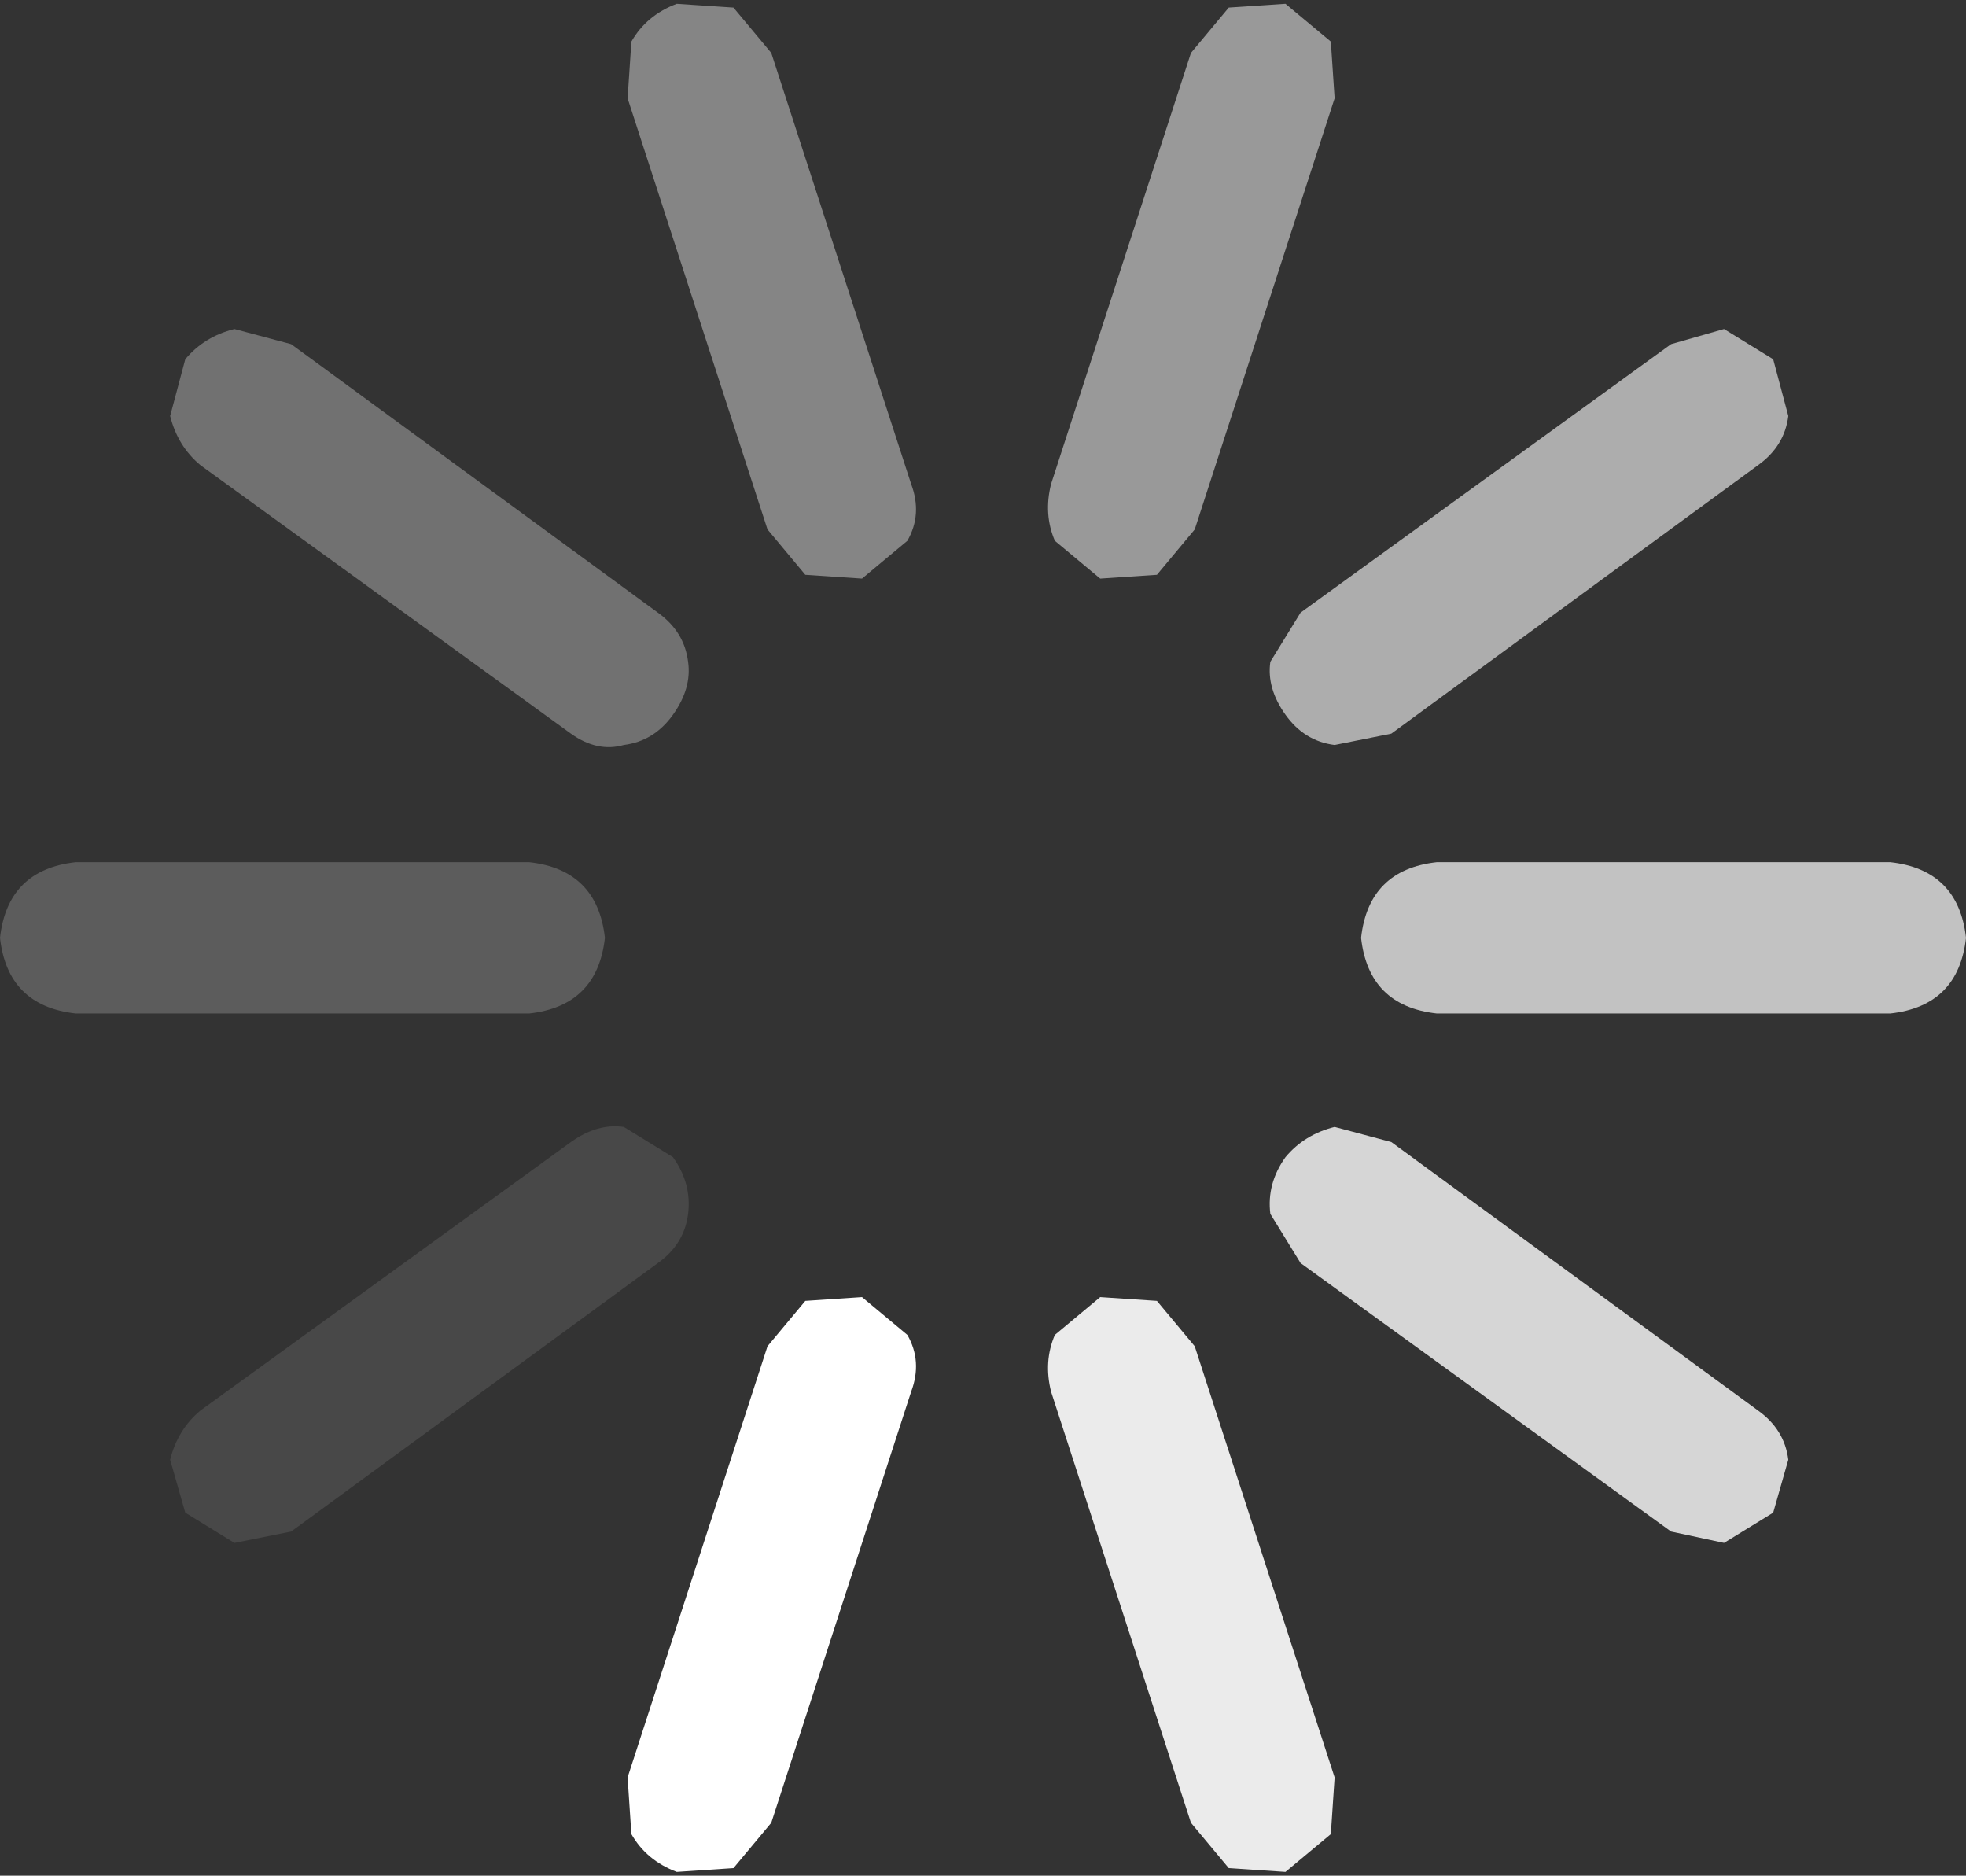
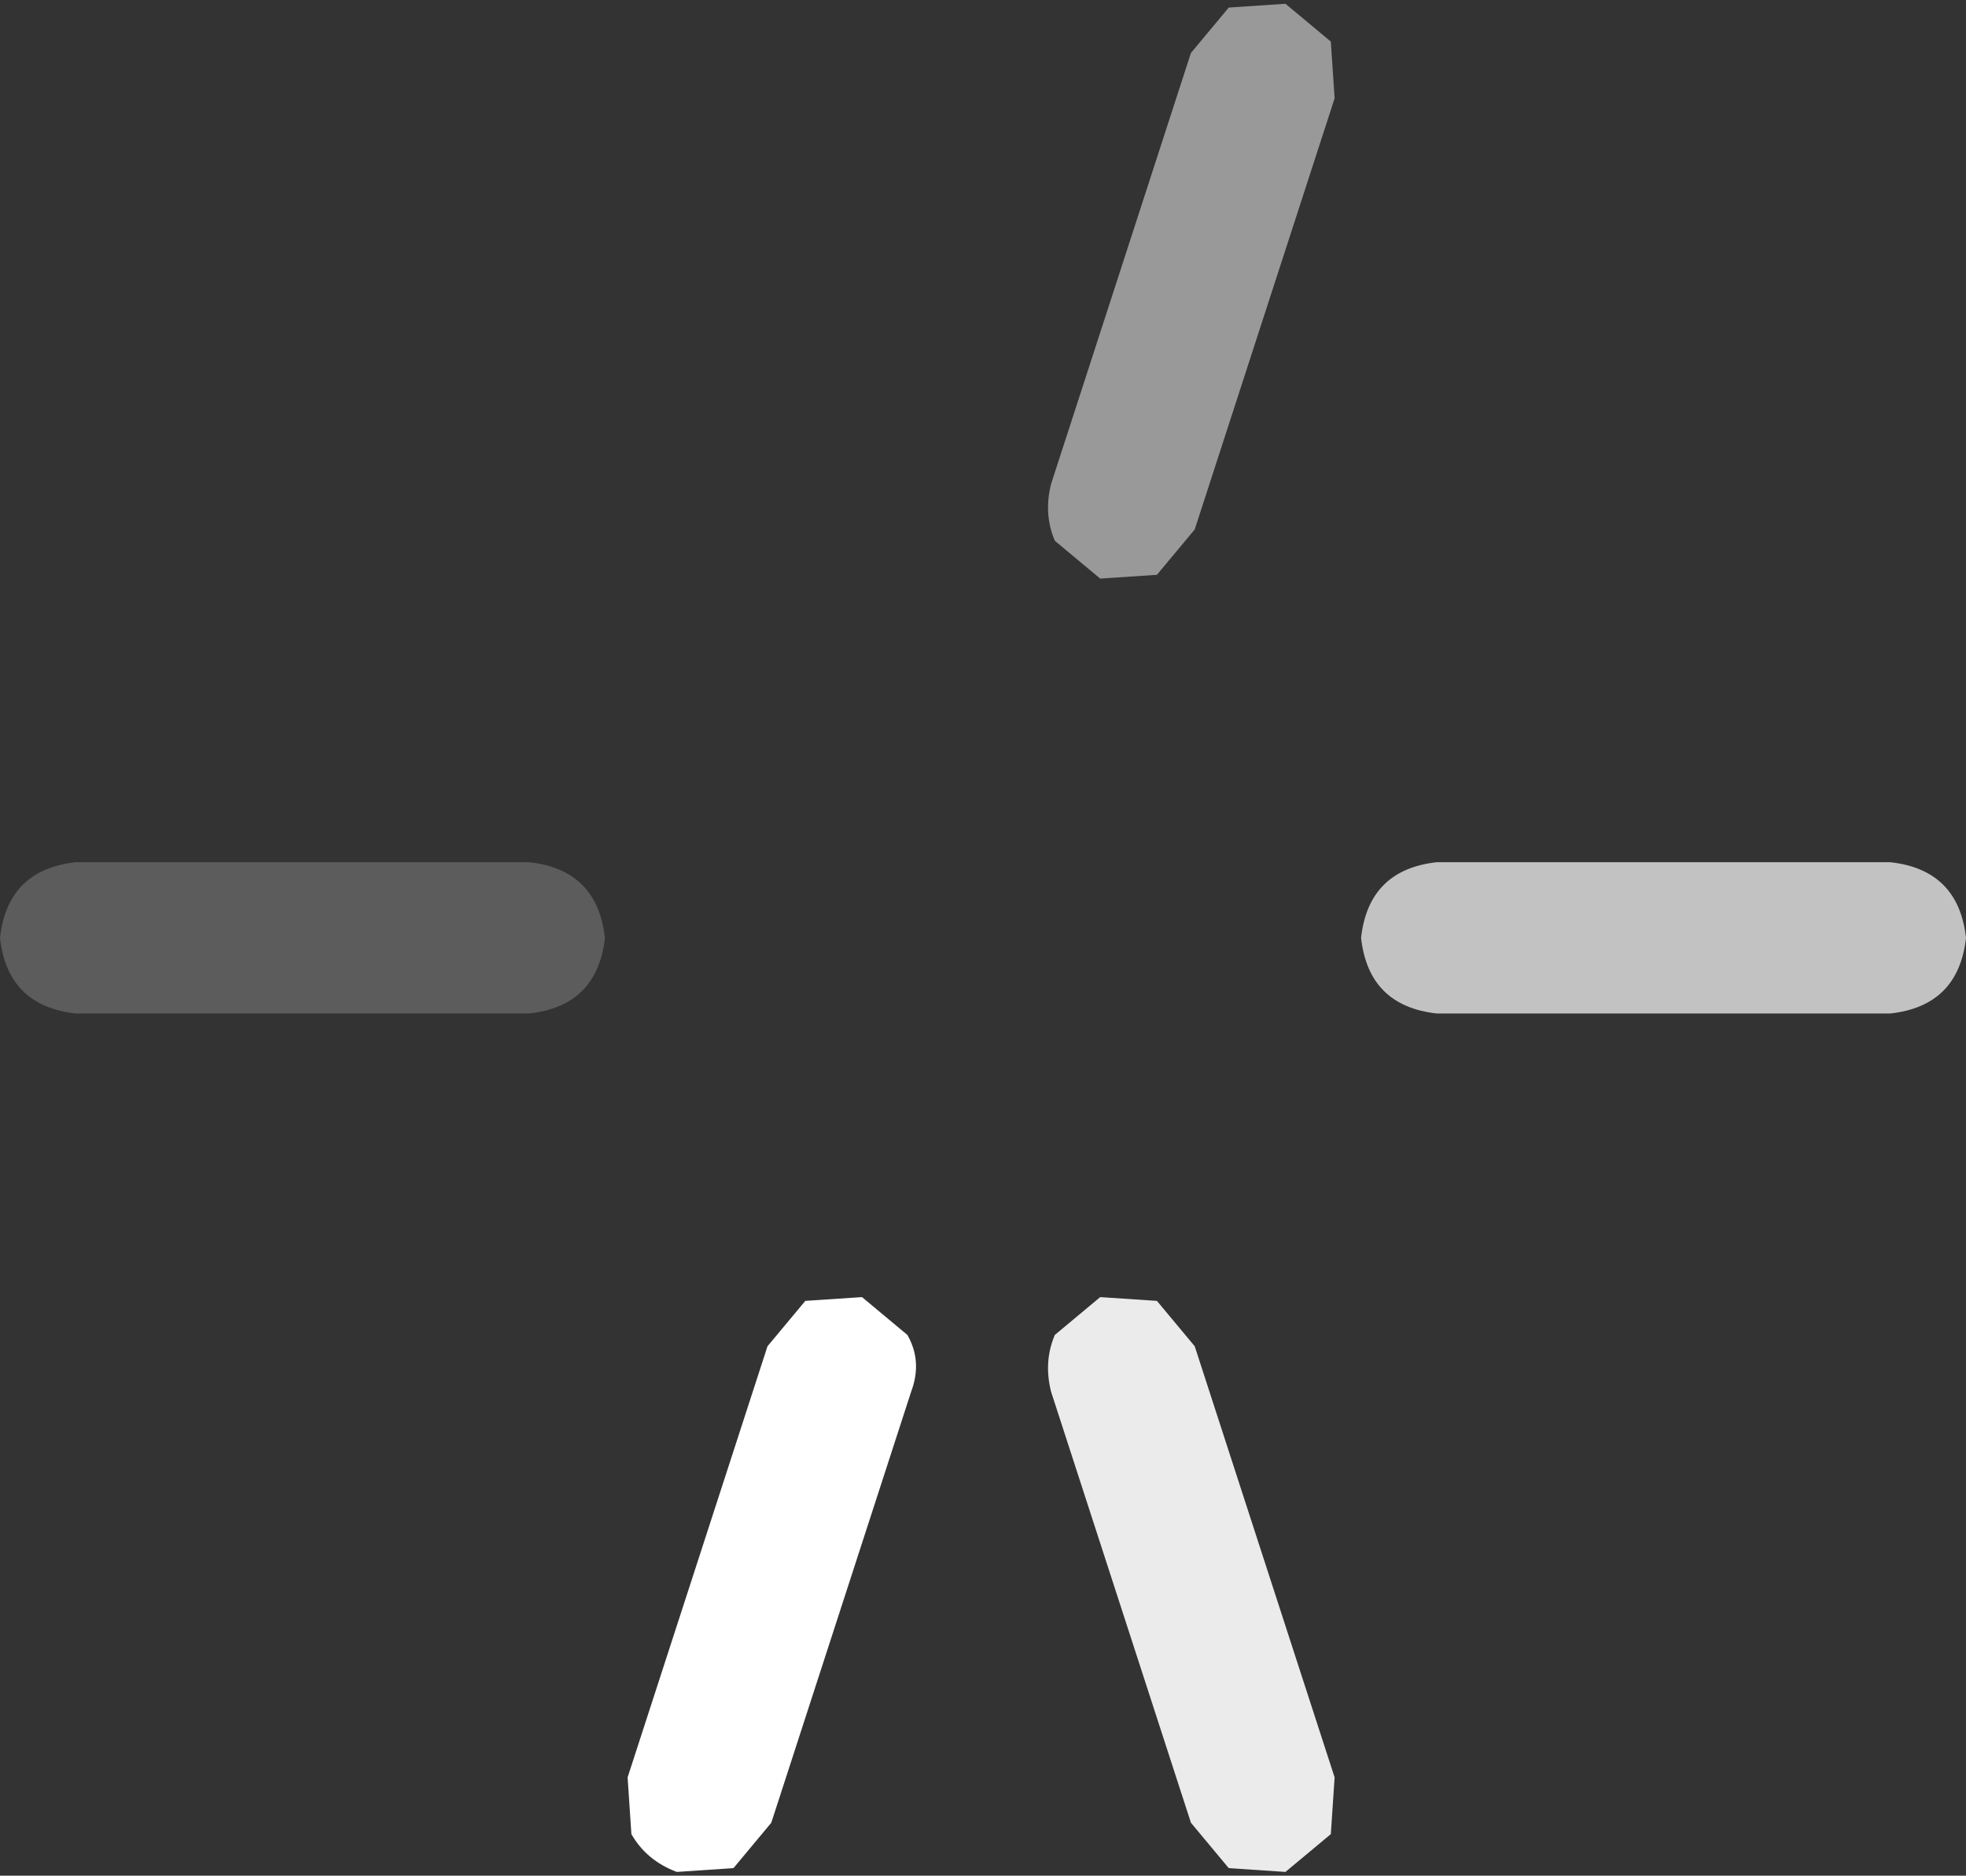
<svg xmlns="http://www.w3.org/2000/svg" height="24.8px" width="26.0px">
  <rect width="100%" height="100%" fill="#333333" stroke="none" />
  <g transform="matrix(1.0, 0.0, 0.0, 1.0, 13.0, 12.4)">
    <path d="M-1.6 4.75 L-1.0 5.25 Q-0.8 5.6 -0.95 6.0 L-2.8 11.7 -3.3 12.3 -4.05 12.35 Q-4.45 12.2 -4.65 11.85 L-4.7 11.1 -2.85 5.4 -2.35 4.8 -1.6 4.75" fill="#ffffff" fill-rule="evenodd" stroke="none" />
    <path d="M2.8 5.4 L4.65 11.1 4.6 11.85 4.0 12.35 3.25 12.3 2.75 11.7 0.9 6.0 Q0.8 5.6 0.95 5.25 L1.55 4.75 2.3 4.8 2.8 5.4" fill="#ffffff" fill-opacity="0.902" fill-rule="evenodd" stroke="none" />
-     <path d="M10.45 7.6 L9.8 8.0 9.1 7.85 4.2 4.3 3.8 3.65 Q3.75 3.25 4.0 2.9 4.25 2.6 4.65 2.5 L5.4 2.7 10.25 6.25 Q10.6 6.5 10.65 6.9 L10.45 7.6" fill="#ffffff" fill-opacity="0.8" fill-rule="evenodd" stroke="none" />
    <path d="M12.0 -1.0 Q12.9 -0.9 13.0 0.0 12.9 0.9 12.0 1.0 L6.0 1.0 Q5.1 0.9 5.0 0.0 5.1 -0.9 6.0 -1.0 L12.0 -1.0" fill="#ffffff" fill-opacity="0.702" fill-rule="evenodd" stroke="none" />
-     <path d="M9.8 -8.05 L10.45 -7.65 10.65 -6.9 Q10.6 -6.5 10.25 -6.25 L5.4 -2.7 4.65 -2.55 Q4.25 -2.6 4.0 -2.95 3.75 -3.3 3.8 -3.65 L4.2 -4.3 9.1 -7.85 9.8 -8.05" fill="#ffffff" fill-opacity="0.6" fill-rule="evenodd" stroke="none" />
    <path d="M3.25 -12.3 L4.0 -12.35 4.6 -11.85 4.65 -11.1 2.8 -5.4 2.3 -4.8 1.55 -4.75 0.95 -5.25 Q0.8 -5.6 0.9 -6.0 L2.75 -11.7 3.25 -12.3" fill="#ffffff" fill-opacity="0.502" fill-rule="evenodd" stroke="none" />
-     <path d="M-4.65 -11.85 Q-4.45 -12.2 -4.05 -12.35 L-3.3 -12.3 -2.8 -11.7 -0.95 -6.0 Q-0.8 -5.6 -1.0 -5.25 L-1.6 -4.75 -2.35 -4.8 -2.85 -5.4 -4.7 -11.1 -4.65 -11.85" fill="#ffffff" fill-opacity="0.4" fill-rule="evenodd" stroke="none" />
-     <path d="M-10.75 -6.9 L-10.55 -7.65 Q-10.3 -7.95 -9.9 -8.05 L-9.15 -7.85 -4.3 -4.3 Q-3.95 -4.05 -3.9 -3.65 -3.85 -3.3 -4.1 -2.95 -4.35 -2.6 -4.75 -2.55 -5.1 -2.45 -5.45 -2.7 L-10.35 -6.25 Q-10.65 -6.5 -10.75 -6.9" fill="#ffffff" fill-opacity="0.302" fill-rule="evenodd" stroke="none" />
    <path d="M-6.0 -1.0 Q-5.1 -0.9 -5.0 0.0 -5.1 0.9 -6.0 1.0 L-12.0 1.0 Q-12.9 0.9 -13.0 0.0 -12.9 -0.9 -12.0 -1.0 L-6.0 -1.0" fill="#ffffff" fill-opacity="0.2" fill-rule="evenodd" stroke="none" />
-     <path d="M-4.1 2.9 Q-3.85 3.25 -3.9 3.65 -3.95 4.05 -4.3 4.3 L-9.15 7.85 -9.9 8.0 -10.55 7.6 -10.75 6.9 Q-10.65 6.5 -10.35 6.25 L-5.45 2.7 Q-5.1 2.45 -4.75 2.5 L-4.1 2.9" fill="#ffffff" fill-opacity="0.102" fill-rule="evenodd" stroke="none" />
  </g>
</svg>